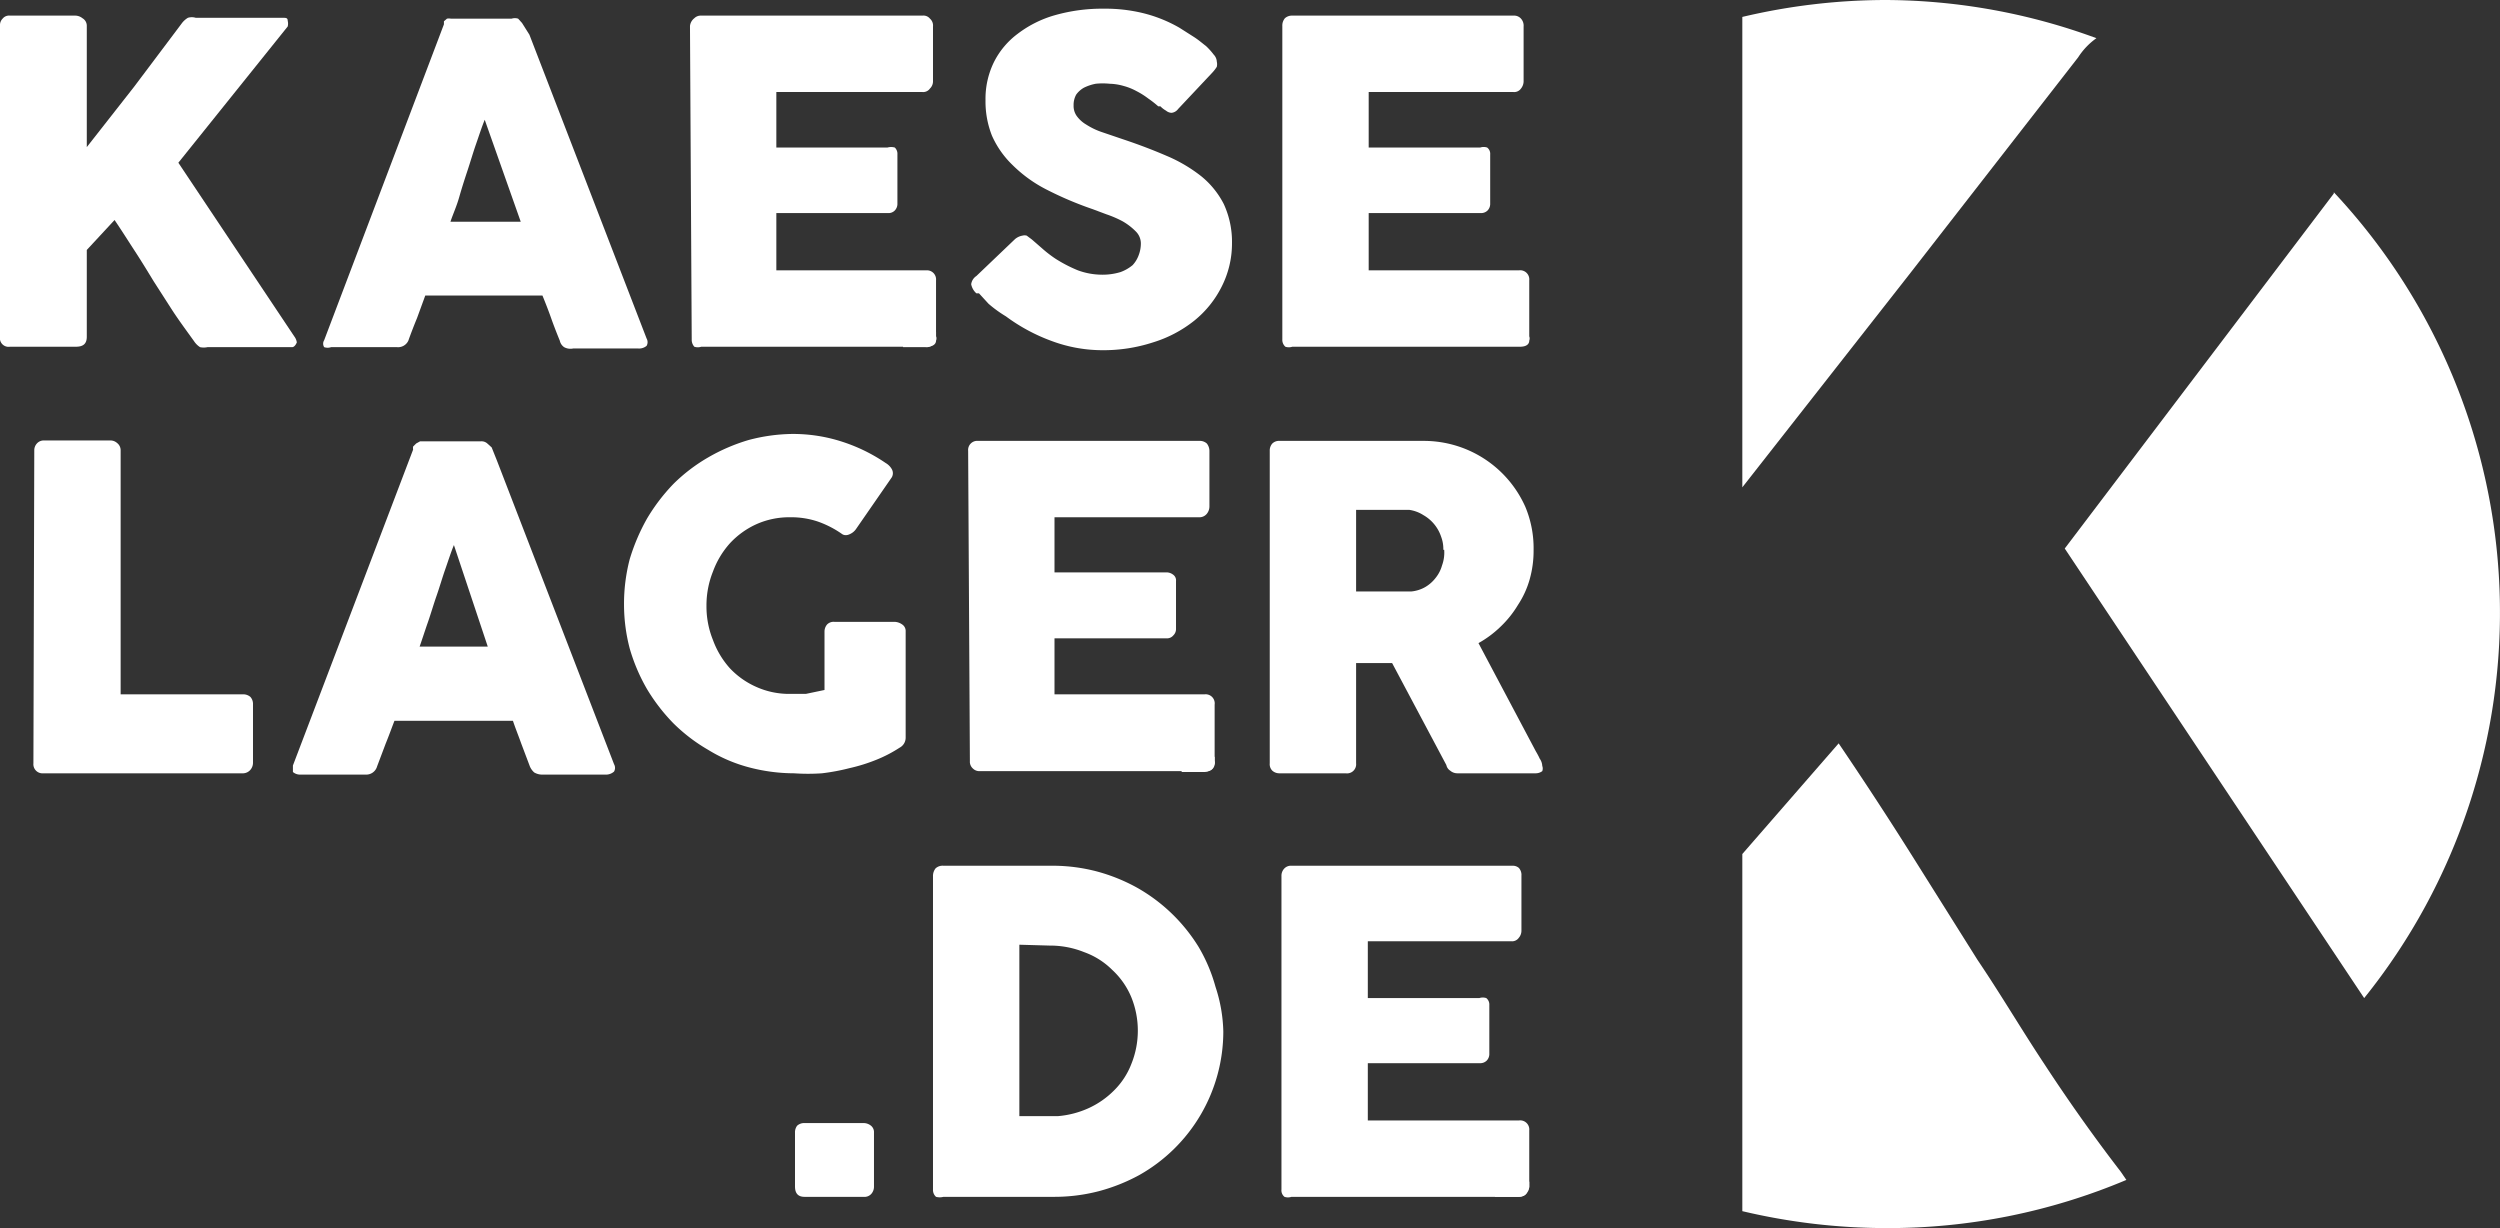
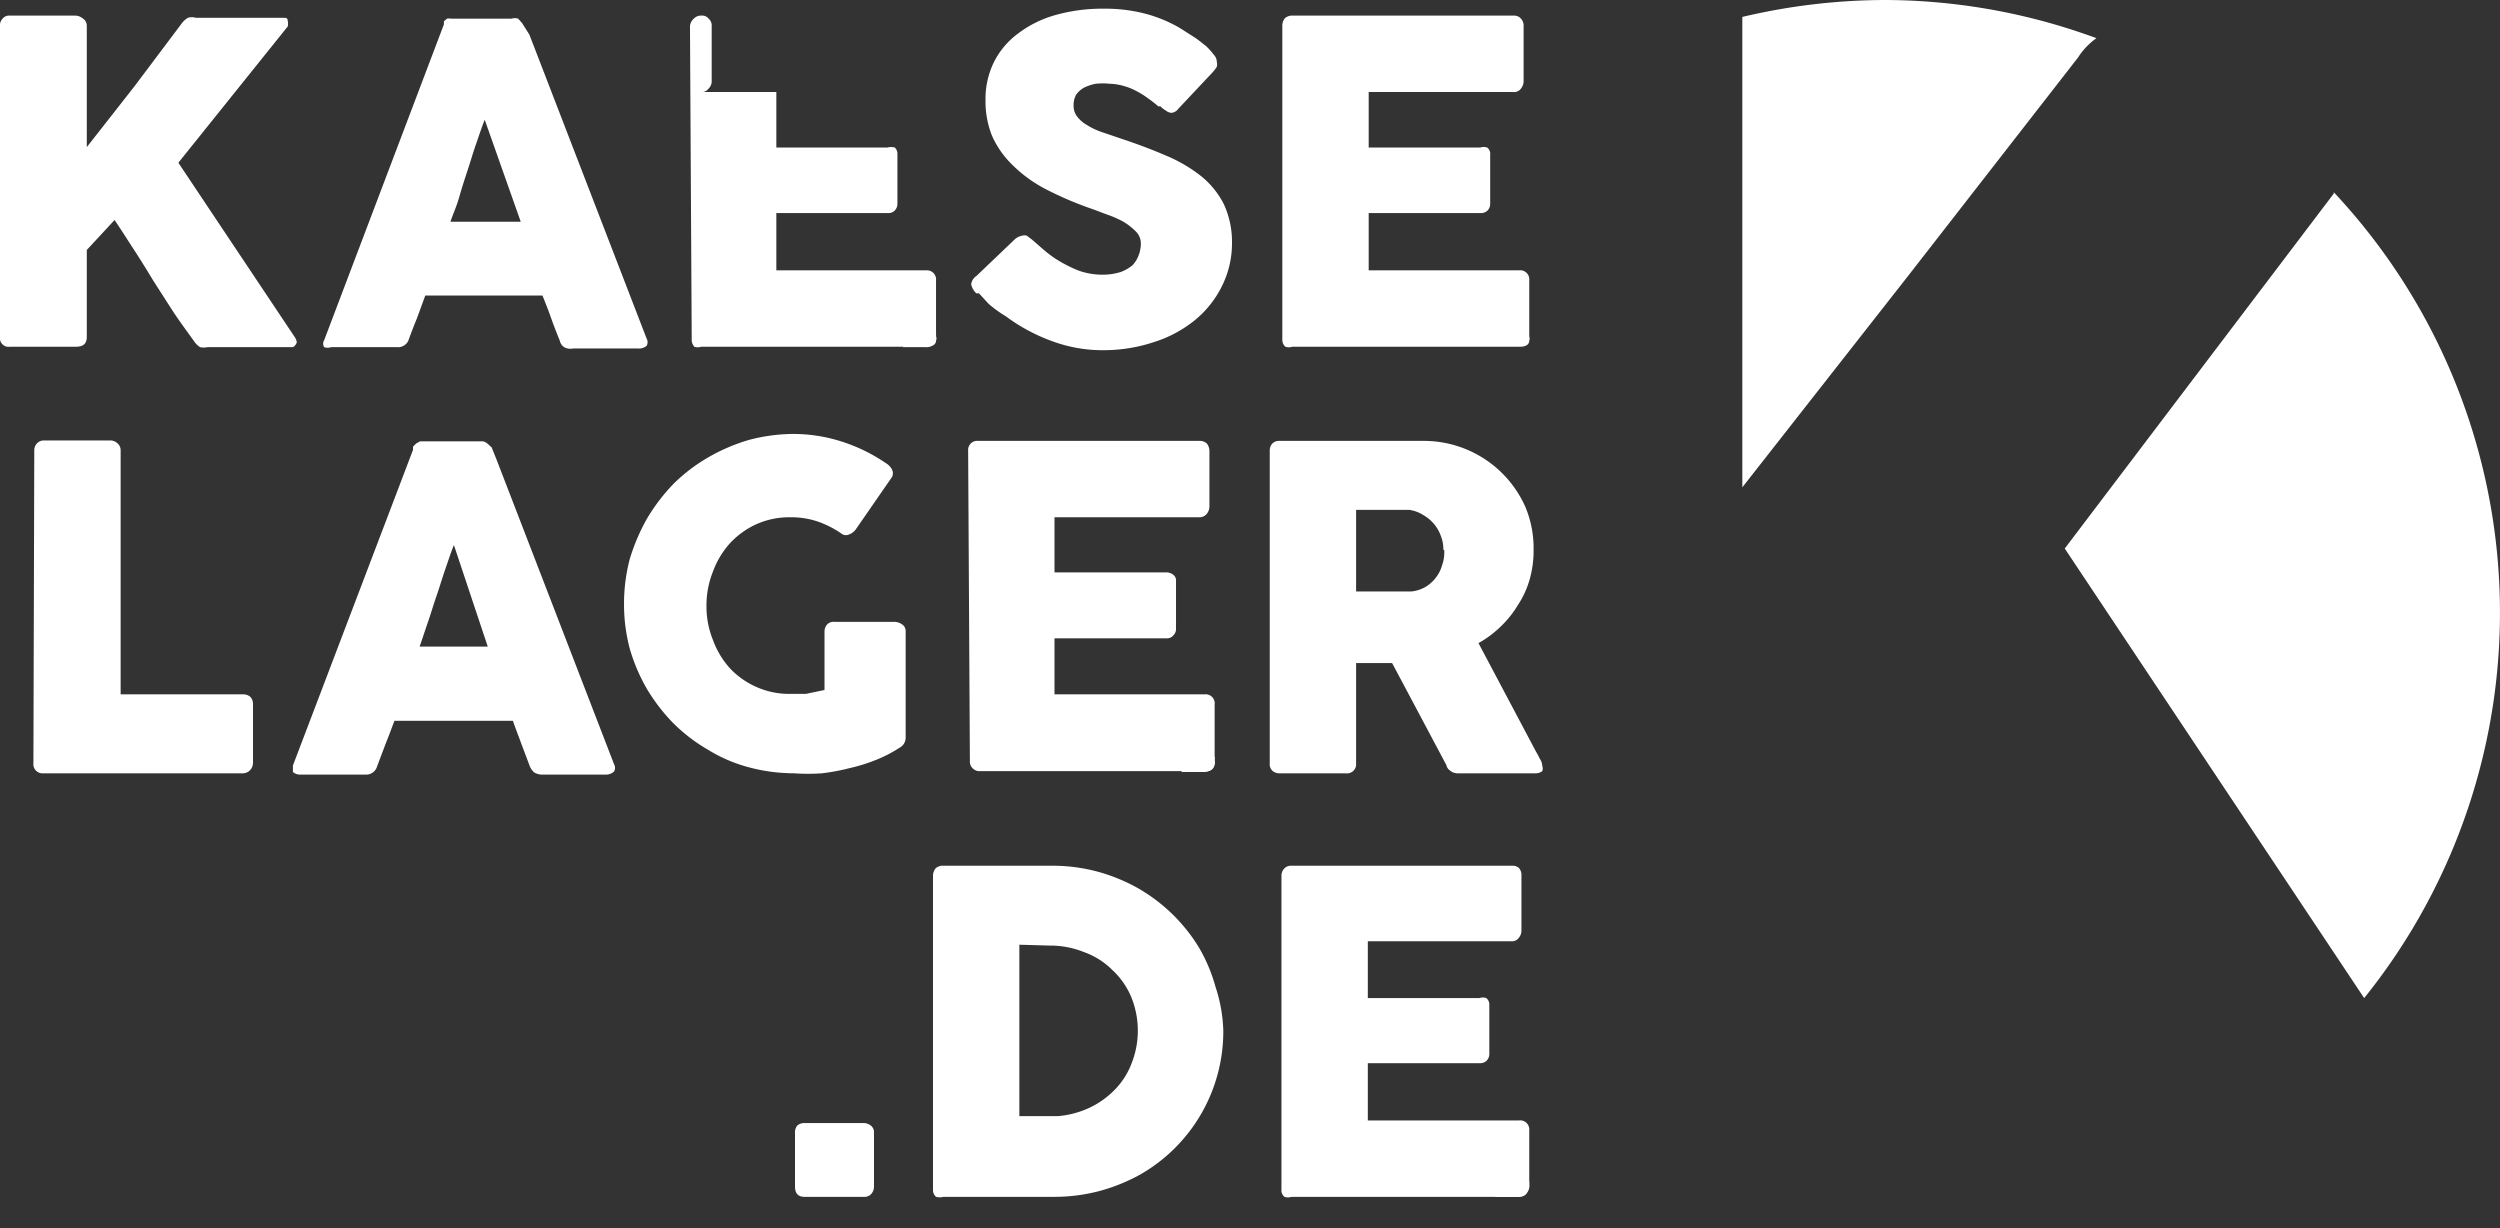
<svg xmlns="http://www.w3.org/2000/svg" viewBox="0 0 57.61 28.3">
  <rect x="0" y="0" width="57.61" height="28.3" fill="#333333" stroke="none" />
  <defs>
    <style>.cls-1{fill:#fff;}</style>
  </defs>
  <title>hkl_2</title>
  <g id="Ebene_2" data-name="Ebene 2">
    <g id="Ebene_1-2" data-name="Ebene 1">
      <path class="cls-1" d="M0,.59A.21.21,0,0,1,.06.43.19.19,0,0,1,.23.36H1.74A.27.27,0,0,1,1.9.42.2.2,0,0,1,2,.59v2.8L3.09,2,4.18.55A.5.5,0,0,1,4.33.41a.31.31,0,0,1,.18,0h2c.08,0,.12,0,.12.07a.27.27,0,0,1,0,.13L4.11,3.75l2.67,4a.3.3,0,0,1,.06.14S6.8,8,6.73,8H4.78a.41.41,0,0,1-.17,0,.47.47,0,0,1-.14-.14c-.18-.25-.35-.48-.5-.71l-.43-.67c-.14-.23-.28-.46-.43-.69s-.3-.47-.47-.72L2,5.76v2c0,.16-.08.23-.25.23H.23A.2.2,0,0,1,0,7.76Z" />
      <path class="cls-1" d="M10.23.56l0-.07.07-.06a.26.26,0,0,1,.09,0l.08,0h1.32a.25.25,0,0,1,.15,0l.09.1L12.2.8l2.7,7a.17.17,0,0,1,0,.17.27.27,0,0,1-.2.06H13.21A.3.3,0,0,1,13,8a.24.24,0,0,1-.1-.15c-.07-.17-.14-.35-.2-.52s-.13-.35-.2-.52H9.8l-.19.52c-.07.17-.14.35-.2.52A.26.26,0,0,1,9.15,8H7.63a.25.25,0,0,1-.16,0,.15.15,0,0,1,0-.16Zm.94,2.2c-.07.17-.13.36-.2.56s-.13.41-.2.62-.13.4-.19.61-.14.38-.2.56H12Z" />
-       <path class="cls-1" d="M15.9.6A.26.26,0,0,1,16,.42a.21.21,0,0,1,.16-.06h5.1a.19.19,0,0,1,.17.07.21.21,0,0,1,.07.18V1.88a.23.23,0,0,1-.07.16.19.19,0,0,1-.18.08H17.89V3.4h2.56a.31.31,0,0,1,.17,0,.2.2,0,0,1,.06.16V4.71a.22.22,0,0,1-.06.14.2.2,0,0,1-.16.06H17.89V6.23h3.45a.21.21,0,0,1,.23.23V7.75a.13.13,0,0,1,0,.1c0,.09-.09.14-.21.14h-5.2a.25.25,0,0,1-.16,0,.24.24,0,0,1-.06-.17Z" />
+       <path class="cls-1" d="M15.9.6A.26.26,0,0,1,16,.42a.21.21,0,0,1,.16-.06a.19.19,0,0,1,.17.07.21.21,0,0,1,.07.18V1.88a.23.23,0,0,1-.07.16.19.19,0,0,1-.18.08H17.89V3.4h2.56a.31.31,0,0,1,.17,0,.2.2,0,0,1,.06.16V4.71a.22.22,0,0,1-.06.14.2.2,0,0,1-.16.06H17.89V6.23h3.45a.21.21,0,0,1,.23.23V7.75a.13.13,0,0,1,0,.1c0,.09-.09.14-.21.14h-5.2a.25.25,0,0,1-.16,0,.24.24,0,0,1-.06-.17Z" />
      <path class="cls-1" d="M23.78,5.52l.23.2a2.79,2.79,0,0,0,.31.24,3.23,3.23,0,0,0,.52.27,1.62,1.62,0,0,0,.54.1,1.42,1.42,0,0,0,.44-.06.94.94,0,0,0,.28-.16.68.68,0,0,0,.14-.23.76.76,0,0,0,.05-.27.39.39,0,0,0-.12-.28,1.4,1.4,0,0,0-.3-.23,2.43,2.43,0,0,0-.37-.16l-.32-.12a8,8,0,0,1-1.08-.46,3.12,3.12,0,0,1-.77-.56,2.15,2.15,0,0,1-.47-.67,2.14,2.14,0,0,1-.15-.82,1.92,1.92,0,0,1,.19-.87,1.84,1.84,0,0,1,.55-.66,2.57,2.57,0,0,1,.86-.43A4,4,0,0,1,25.44.2a3.68,3.68,0,0,1,.89.1,3.22,3.22,0,0,1,.85.34l.33.21c.11.07.2.15.28.21a1.54,1.54,0,0,1,.18.2.25.25,0,0,1,.07.16.27.27,0,0,1,0,.12.91.91,0,0,1-.1.13l-.79.84A.22.22,0,0,1,27,2.6a.21.21,0,0,1-.13-.05.57.57,0,0,1-.13-.1l-.05,0a2.31,2.31,0,0,0-.23-.18,1.78,1.78,0,0,0-.27-.17,1.34,1.34,0,0,0-.3-.12,1.25,1.25,0,0,0-.32-.05,1.58,1.58,0,0,0-.32,0,1.07,1.07,0,0,0-.27.09.55.55,0,0,0-.18.16.49.49,0,0,0-.06.25.4.4,0,0,0,.07.24.72.72,0,0,0,.22.2,1.63,1.63,0,0,0,.35.17l.5.17c.36.12.7.25,1,.38a3.44,3.44,0,0,1,.8.47,2,2,0,0,1,.52.64,2.08,2.08,0,0,1,.19.91,2.2,2.2,0,0,1-.24,1,2.36,2.36,0,0,1-.63.78,2.87,2.87,0,0,1-.95.5,3.68,3.68,0,0,1-1.17.18,3.35,3.35,0,0,1-1.16-.21,4.17,4.17,0,0,1-1.06-.57A2.83,2.83,0,0,1,22.78,7l-.22-.24H22.5a.38.38,0,0,1-.12-.21.27.27,0,0,1,.12-.19l.89-.85a.36.36,0,0,1,.17-.08.19.19,0,0,1,.1,0Z" />
      <path class="cls-1" d="M29.55.6a.26.26,0,0,1,.06-.18.24.24,0,0,1,.17-.06h5.1a.21.21,0,0,1,.17.07.24.24,0,0,1,.06.18V1.88a.27.27,0,0,1-.06.16.19.19,0,0,1-.18.08H31.54V3.4h2.57a.25.25,0,0,1,.16,0,.18.18,0,0,1,.07.16V4.71a.22.22,0,0,1-.06.14.21.21,0,0,1-.16.06H31.54V6.23H35a.21.21,0,0,1,.24.23V7.75a.14.14,0,0,1,0,.1c0,.09-.08.14-.21.14H29.78a.25.25,0,0,1-.16,0,.21.21,0,0,1-.07-.17Z" />
      <path class="cls-1" d="M.79,10.38a.23.23,0,0,1,.06-.16A.21.21,0,0,1,1,10.15H2.54a.23.23,0,0,1,.16.06.21.21,0,0,1,.08.17V16H5.61a.25.25,0,0,1,.16.06.24.24,0,0,1,.06.17v1.35a.25.25,0,0,1-.06.16.23.23,0,0,1-.16.08H1a.21.21,0,0,1-.23-.23Z" />
      <path class="cls-1" d="M9.52,10.36a.21.21,0,0,1,0-.07l.07-.07.09-.05h1.4a.2.2,0,0,1,.15.05l.1.09.12.3,2.7,7a.17.17,0,0,1,0,.17.28.28,0,0,1-.2.07H12.5a.36.36,0,0,1-.19-.05.39.39,0,0,1-.1-.14l-.2-.53c-.06-.17-.13-.34-.19-.52H9.09c-.07.18-.13.35-.2.52l-.2.53a.26.26,0,0,1-.26.19H6.92a.25.25,0,0,1-.17-.06s0-.08,0-.15Zm.94,2.2c-.07.17-.13.36-.2.56s-.13.41-.2.61-.13.41-.2.61-.13.39-.19.56h1.57Z" />
      <path class="cls-1" d="M19.41,12.31a2.29,2.29,0,0,0-.56-.29,1.91,1.91,0,0,0-.64-.1,1.85,1.85,0,0,0-.78.16,1.9,1.9,0,0,0-.61.44,2,2,0,0,0-.39.65,2.09,2.09,0,0,0-.15.79,2.06,2.06,0,0,0,.15.79,2,2,0,0,0,.39.65,1.88,1.88,0,0,0,.61.43,1.85,1.85,0,0,0,.78.16l.36,0L19,15.9V14.55a.25.25,0,0,1,.06-.16.21.21,0,0,1,.17-.06h1.39a.32.32,0,0,1,.17.06.18.18,0,0,1,.08.16V17a.26.26,0,0,1-.14.23,3.06,3.06,0,0,1-.54.28,3.94,3.94,0,0,1-.61.19,4.8,4.8,0,0,1-.64.12,4.68,4.68,0,0,1-.64,0,4.09,4.09,0,0,1-1.05-.14,3.49,3.49,0,0,1-.93-.4,3.94,3.94,0,0,1-.8-.61,4.27,4.27,0,0,1-.61-.79,4.16,4.16,0,0,1-.4-.94,4,4,0,0,1-.13-1,4.08,4.08,0,0,1,.13-1.05,4.58,4.58,0,0,1,.4-.94,4.34,4.34,0,0,1,.61-.8,3.94,3.94,0,0,1,.8-.61,4.28,4.28,0,0,1,.93-.4A4.09,4.09,0,0,1,18.25,10a3.66,3.66,0,0,1,1.16.18,3.9,3.9,0,0,1,1,.49.38.38,0,0,1,.14.14.19.19,0,0,1,0,.19l-.83,1.2a.34.34,0,0,1-.14.11S19.49,12.36,19.41,12.31Z" />
      <path class="cls-1" d="M22.31,10.39a.21.21,0,0,1,.23-.23h5.1a.24.24,0,0,1,.17.06.28.28,0,0,1,.06.18v1.27a.27.27,0,0,1-.06.17.22.22,0,0,1-.18.08H24.3v1.27h2.57a.25.25,0,0,1,.16.05.16.16,0,0,1,.07.15V14.5a.2.2,0,0,1-.06.14.19.19,0,0,1-.16.07H24.3V16h3.46a.21.21,0,0,1,.23.24v1.29a.15.15,0,0,1,0,.09.18.18,0,0,1-.21.15h-5.2a.21.21,0,0,1-.16-.06.21.21,0,0,1-.07-.17Z" />
      <path class="cls-1" d="M29.26,10.39a.24.24,0,0,1,.06-.17.22.22,0,0,1,.17-.06h3.32a2.56,2.56,0,0,1,2.34,1.52,2.47,2.47,0,0,1,.19,1,2.41,2.41,0,0,1-.09.67,2.11,2.11,0,0,1-.27.59,2.38,2.38,0,0,1-.4.5,2.42,2.42,0,0,1-.51.38l1.32,2.49s.06.1.09.17a.32.32,0,0,1,.06.17.17.17,0,0,1,0,.12.25.25,0,0,1-.15.05H33.58a.25.25,0,0,1-.16-.06.2.2,0,0,1-.09-.13l-1.25-2.35h-.83v2.31a.21.21,0,0,1-.24.23H29.49a.24.24,0,0,1-.17-.06.21.21,0,0,1-.06-.17Zm4,2.28a.79.79,0,0,0-.05-.3.9.9,0,0,0-.41-.5.82.82,0,0,0-.32-.12H31.25v1.88h1.11l.16,0a.8.8,0,0,0,.32-.1.83.83,0,0,0,.24-.21.8.8,0,0,0,.15-.29A.86.86,0,0,0,33.28,12.67Z" />
      <path class="cls-1" d="M18.32,26.1a.25.25,0,0,1,.05-.16.24.24,0,0,1,.17-.06H19.9a.27.27,0,0,1,.17.06.19.19,0,0,1,.07.16v1.24a.25.25,0,0,1-.06.17.21.21,0,0,1-.18.07H18.54c-.15,0-.22-.08-.22-.24Z" />
      <path class="cls-1" d="M28.19,23.77a3.8,3.8,0,0,1-1.94,3.31,4.2,4.2,0,0,1-.93.37,4.08,4.08,0,0,1-1.05.13H21.74a.33.33,0,0,1-.17,0,.21.21,0,0,1-.07-.17V20.19a.28.28,0,0,1,.06-.18.24.24,0,0,1,.18-.06h2.53a4,4,0,0,1,1,.13,4.11,4.11,0,0,1,.94.38,3.94,3.94,0,0,1,1.41,1.36,3.75,3.75,0,0,1,.39.92A3.51,3.51,0,0,1,28.19,23.77Zm-4.7-2v3.95h.89a2.13,2.13,0,0,0,.72-.19,2,2,0,0,0,.58-.41,1.73,1.73,0,0,0,.39-.6,2.05,2.05,0,0,0,0-1.54,1.79,1.79,0,0,0-.44-.63,1.76,1.76,0,0,0-.65-.41,2.09,2.09,0,0,0-.79-.15Z" />
      <path class="cls-1" d="M29.53,20.19a.24.24,0,0,1,.06-.17.21.21,0,0,1,.17-.07h5.1A.21.21,0,0,1,35,20a.24.24,0,0,1,.06.18v1.27a.25.25,0,0,1-.06.16.19.19,0,0,1-.18.08H31.52V23h2.57a.25.25,0,0,1,.16,0,.19.19,0,0,1,.07.16V24.3a.22.22,0,0,1-.06.14.21.21,0,0,1-.16.06H31.52v1.32H35a.21.21,0,0,1,.24.23v1.3a.14.14,0,0,1-.05.09c0,.09-.08.14-.21.14H29.76a.25.25,0,0,1-.16,0,.19.19,0,0,1-.07-.17Z" />
      <path class="cls-1" d="M40.15,11.23,44,6.32l3.89-5a1.6,1.6,0,0,1,.42-.44A14.18,14.18,0,0,0,43.46,0a14.42,14.42,0,0,0-3.31.39Z" />
-       <path class="cls-1" d="M47.11,24.52c-.53-.8-1-1.6-1.54-2.4L44.05,19.7c-.51-.81-1.07-1.67-1.68-2.57l-2.22,2.55v8.23a14.42,14.42,0,0,0,3.31.39A14.1,14.1,0,0,0,49,27.19L48.87,27C48.23,26.17,47.64,25.33,47.11,24.52Z" />
      <path class="cls-1" d="M53.78,4.46l-6.2,8.18L54.48,23a14.17,14.17,0,0,0-.7-18.57Z" />
      <path class="cls-1" d="M34.45,27.23v.35H35a.24.24,0,0,0,.24-.24v-.11Z" />
      <path class="cls-1" d="M27.23,17.44v.35h.52a.27.27,0,0,0,.18-.07.26.26,0,0,0,.06-.18v-.1Z" />
      <path class="cls-1" d="M20.81,7.64V8h.52a.21.21,0,0,0,.18-.07.24.24,0,0,0,.06-.18v-.1Z" />
    </g>
  </g>
</svg>